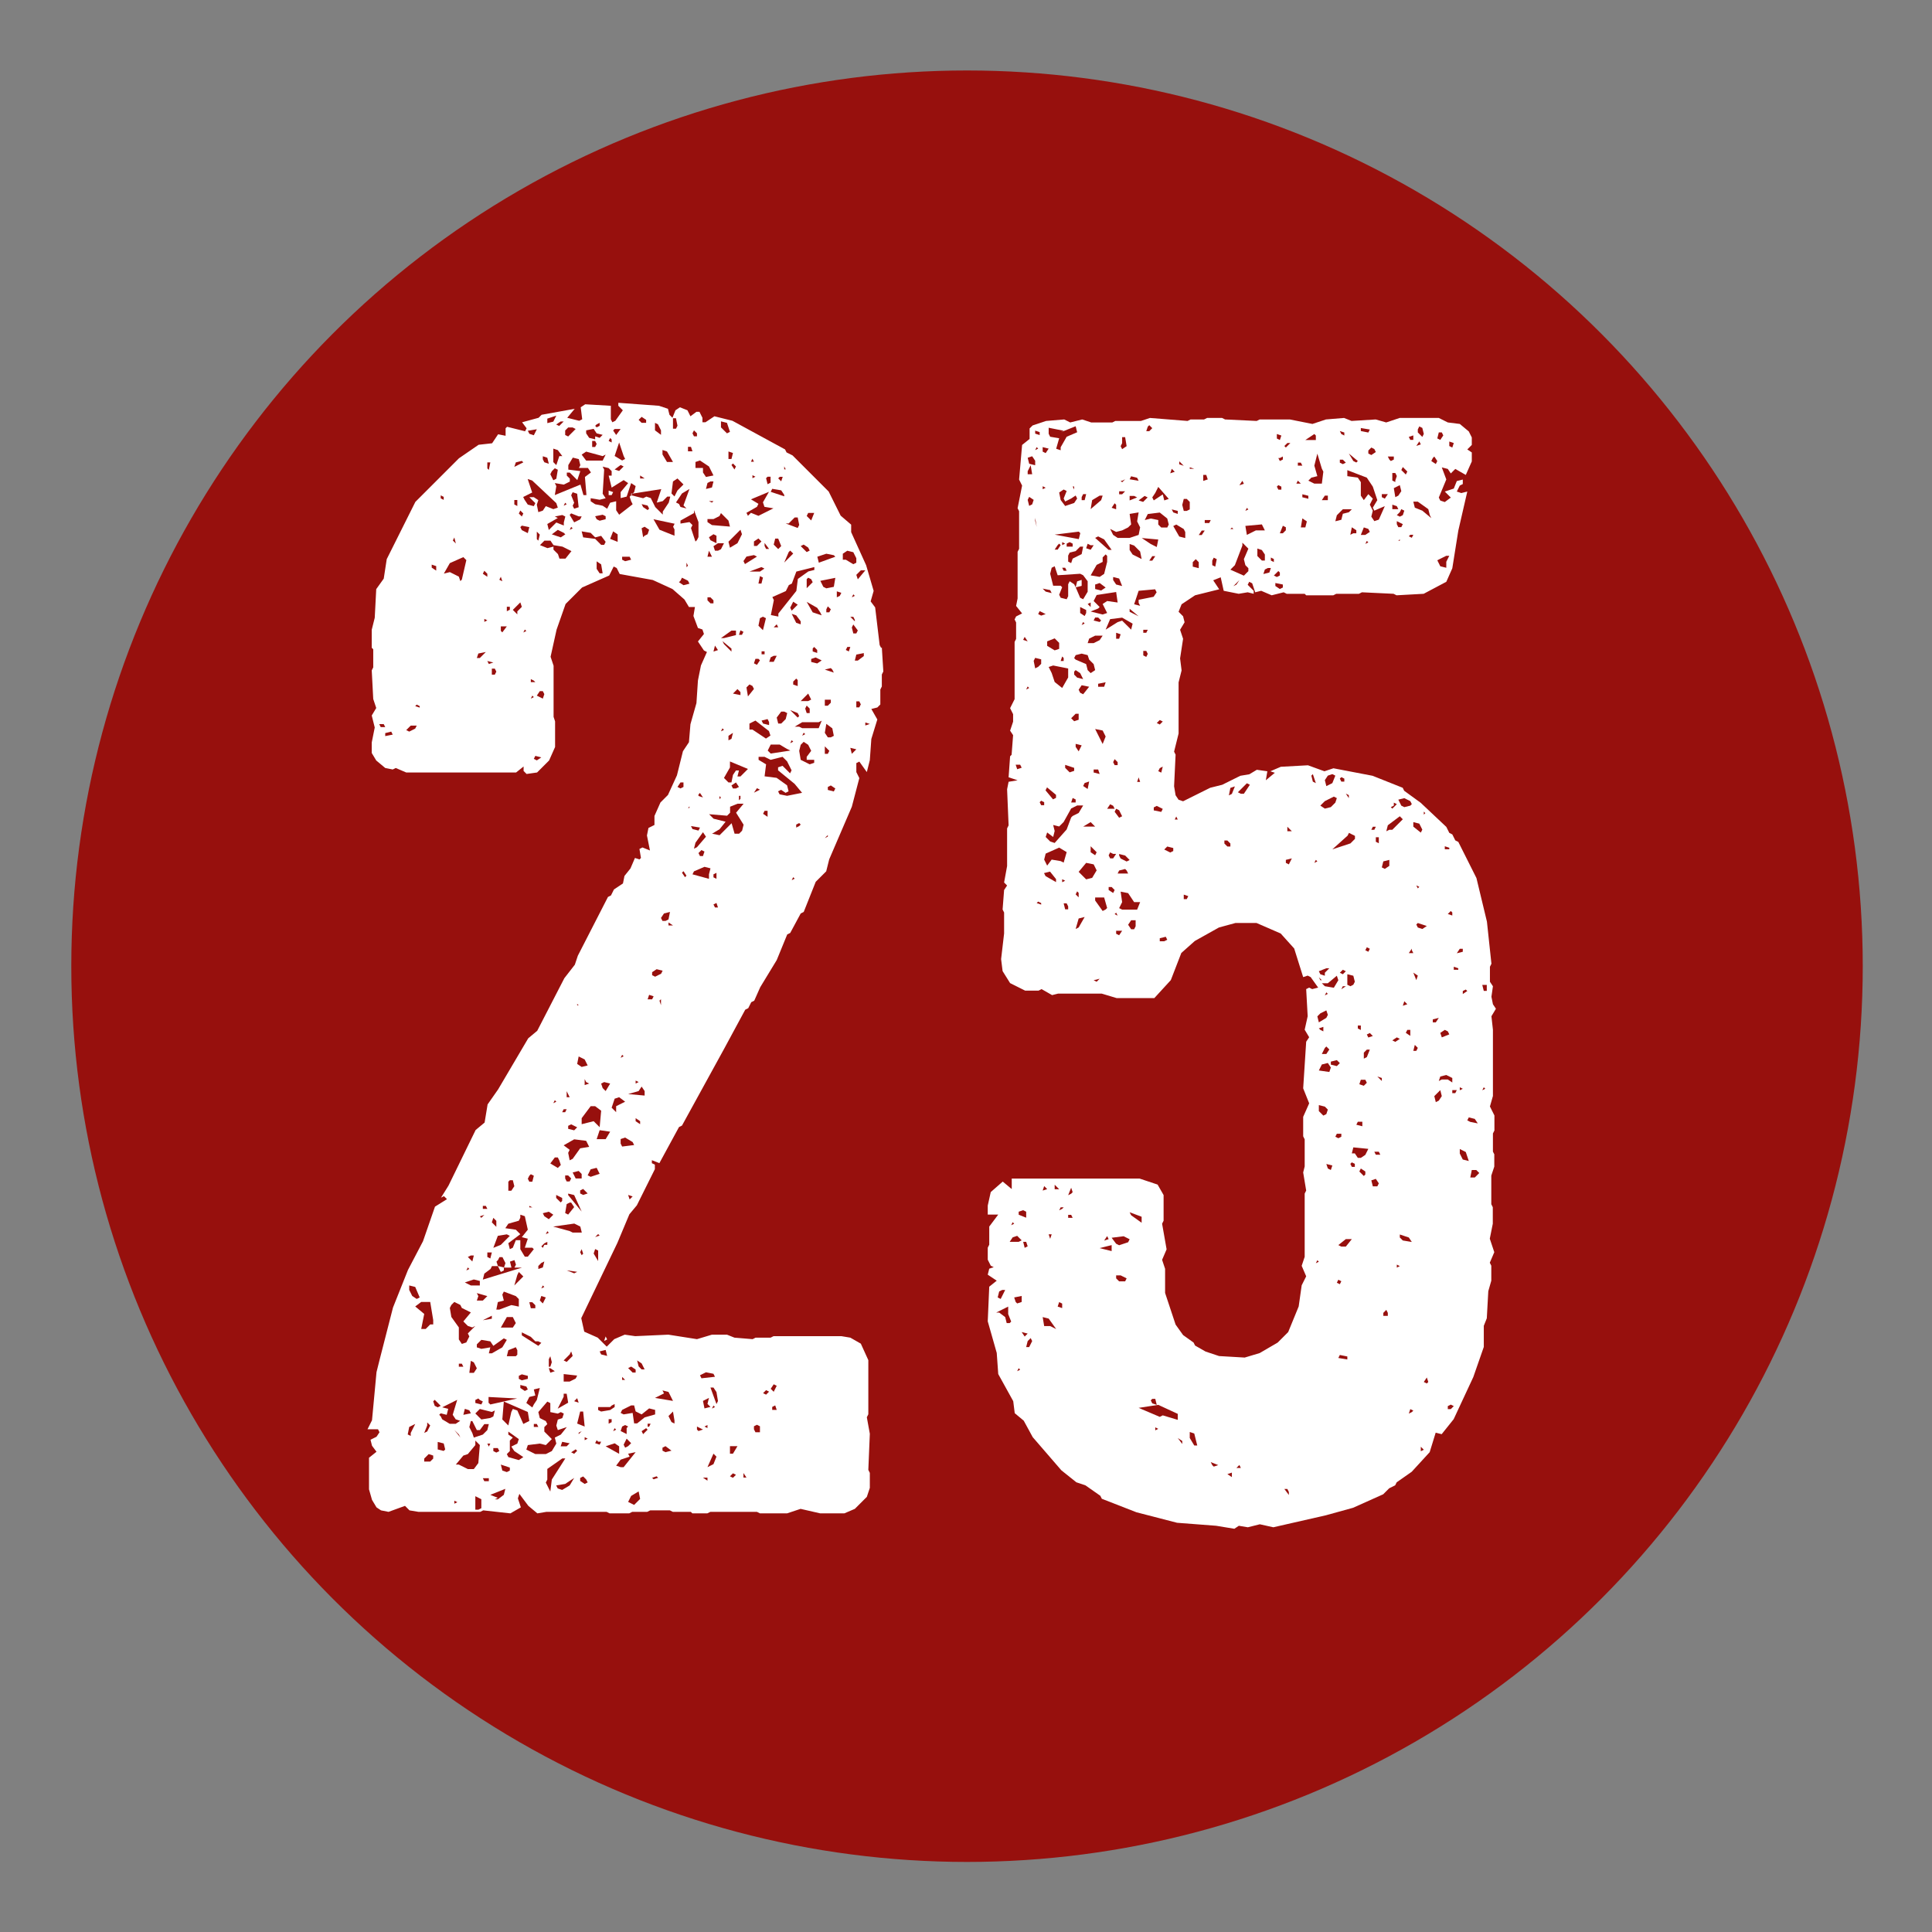
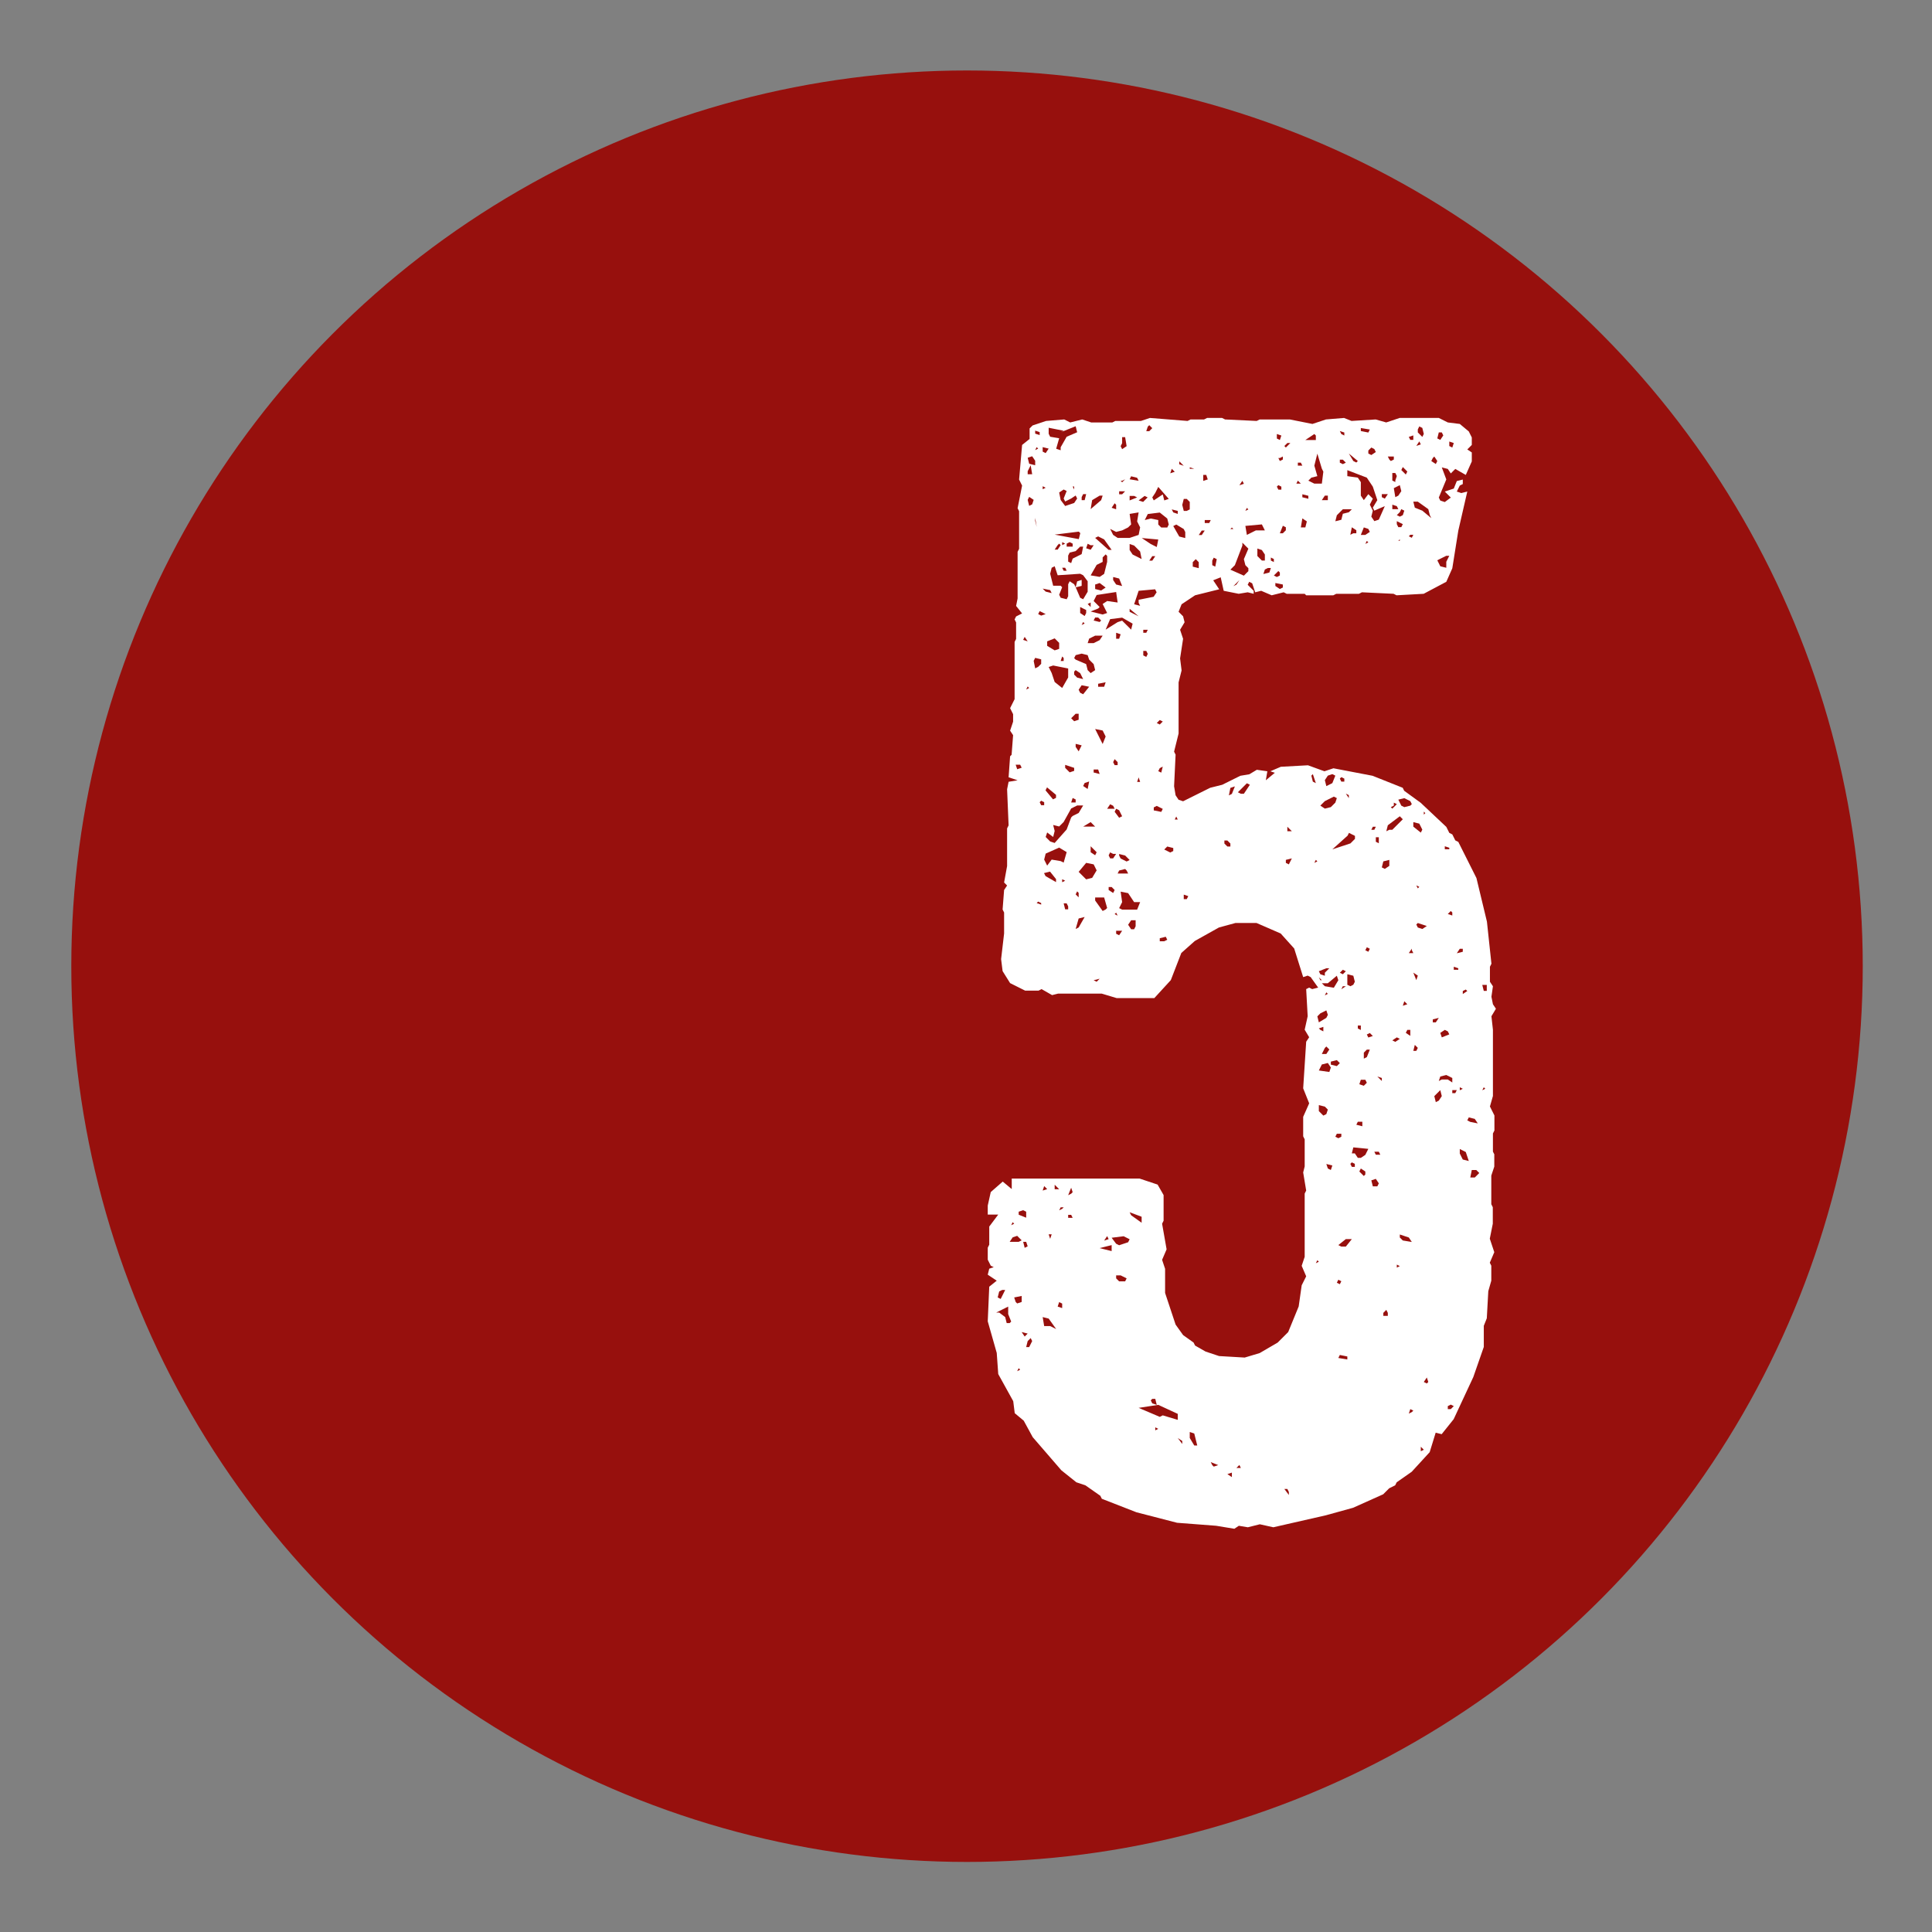
<svg xmlns="http://www.w3.org/2000/svg" id="Ebene_1" data-name="Ebene 1" viewBox="0 0 141.73 141.73">
  <rect x="0" y="0" width="141.73" height="141.73" fill="#808080" stroke="none" />
  <defs>
    <style>
      .cls-1 {
        fill: #fff;
      }

      .cls-2 {
        fill: #97100d;
      }
    </style>
  </defs>
  <circle class="cls-2" cx="70.94" cy="70.88" r="65.71" />
  <g>
-     <path class="cls-1" d="m64.69,47.49l.11,1.77-.11.22v.88l-.11.22v1.1l-.22.22-.44.11.44.77-.44,1.43-.11,1.55-.22.88-.55-.77-.22.11v.66l.22.44-.55,2.1-1.66,3.86-.22.88-.77.77-.88,2.21-.22.11-.77,1.43-.22.11-.77,1.88-1.21,1.99-.44.99-.22.11-.22.44-.22.11-1.55,2.87-3.09,5.63-.22.11-1.44,2.65-.55-.22v.22l.22.11v.33l-1.32,2.65-.55.66-.88,2.1-2.65,5.52.22.99.99.44.66.66.55-.55.77-.33.77.11,2.43-.11,2.1.33,1.1-.33h1.1l.55.22,1.33.11.22-.11h1.1l.22-.11h4.97l.66.11.77.44.55,1.21v3.97l-.11.22.22,1.21-.11,2.65.11.22v1.1l-.22.66-.88.88-.77.33h-1.77l-1.44-.33-.99.33h-1.99l-.22-.11h-3.42l-.22.11h-1.1l-.11-.11h-1.32l-.22-.11h-1.44l-.22.11h-1.1l-.22.11h-1.44l-.22-.11h-4.42l-.66.11-.66-.55-.66-.88-.11.33.22.66-.77.44-1.99-.22-.22.11h-4.53l-.66-.11-.33-.33-1.21.44-.55-.11-.33-.22-.33-.55-.22-.77v-2.32l.55-.44-.33-.44-.11-.44.44-.22.22-.33-.11-.22h-.77l.33-.66.33-3.53.22-.88.99-3.86,1.1-2.76,1.1-2.1.88-2.54.88-.55-.22-.22-.22.11.55-.88,1.99-4.08.66-.55.22-1.33.77-1.1,2.21-3.75.66-.55,1.99-3.86.77-.99.22-.66,2.21-4.31.22-.11.22-.44.66-.44.11-.55.44-.55.33-.77.33.11.11-.11-.11-.66.22-.11.55.22-.22-1.1.11-.55.44-.22v-.66l.44-.99.55-.55.66-1.44.44-1.77.44-.66.11-1.32.44-1.55.11-1.66.22-1.1.44-.99-.22-.11-.44-.66.44-.55-.11-.33-.33-.11-.33-.88.11-.66h-.44l-.33-.55-.88-.77-1.44-.66-2.43-.44-.22-.44-.22-.11-.33.66-1.99.88-1.21,1.21-.66,1.88-.44,1.99.22.66v3.75l.11.33v1.88l-.44.99-.88.88-.77.11-.22-.22v-.33l-.55.44h-8.06l-.77-.33-.22.11-.55-.11-.66-.55-.33-.55v-.77l.22-1.1-.22-.88.33-.55-.22-.66-.11-2.1.11-.22v-1.33l-.11-.11v-1.32l.22-.88.11-2.1.55-.77.22-1.43,2.1-4.2,3.2-3.2,1.44-.99.99-.11.44-.66.55.11v-.55l.11-.11,1.32.33.11-.22-.33-.44,1.21-.33.22-.22,2.43-.44-.55.66.88.22.22-.11-.11-.88.33-.22,1.88.11v.99l.11.22.22-.11.55-.77-.33-.33v-.22l2.98.22.66.22.11.44.22.22.22-.55.33-.22.55.22.22.44.44-.33h.22l.22.44v.33h.22l.66-.44,1.32.33,3.86,2.1.11.22.44.22,2.65,2.65.88,1.77.77.66v.55l1.1,2.43.55,1.88-.22.77.33.44.33,2.76.11.22Zm-36.76,5.85h.33l-.11-.22h-.33l.11.22Zm.77.33l-.44.11v.22l.55-.11-.11-.22Zm1.32,0l.44-.22.11-.22h-.44l-.33.33.22.11Zm.11,51.45l.33-.66-.44.22-.11.55.22.11v-.22Zm-.11-10.49l.22.44.33.22.22-.11-.33-.77-.44-.11v.33Zm.77-42.83l-.22-.11-.11.11.33.11v-.11Zm.99,45.04l-.22-1.33h-.66l-.44.33.66.55-.22,1.1h.33l.33-.33h.22v-.33Zm-.44,7.73l-.22.55.22-.11.22-.44-.22-.22v.22Zm.22,2.65l.22-.22v-.22l-.33-.11-.33.33v.22h.44Zm.11-65.58l.33.22v-.33l-.33-.11v.22Zm.11,61.16l.11.33.22.11.22-.11-.44-.44-.11.11Zm.88,3.53l-.11-.44-.44-.11v.55l.44.11.11-.11Zm-.33-2.43l.11.22.55.33h.44l.33-.22-.33-.11-.22-.33.33-1.1-1.1.55.44.11-.11.44-.44-.11-.11.11.11.11Zm0-67.34l.22.11v-.22l-.22-.11v.22Zm1.55,5.96l.33-1.43-.22-.22-.99.44-.44.77.44-.11.66.33.11.33.11-.11Zm-.77,53.21l-.11.22.11.66.55.77v.88l.22.33.33-.11.22-.44-.11-.22.55-.55-.22.11-.33-.11-.33-.33.55-.66-.66-.33-.11-.22-.44-.22-.22.22Zm.11-56.08l.22.22-.11-.44-.11.22Zm.44,65.58l-.33-.33.44.55-.11-.22Zm-.33,4.86v.22l.22-.11-.22-.11Zm.33-2.65l.66.33h.44l.33-.44.11-1.32-.33-.33v.33l-.55.66-.33.11-.55.66h.22Zm.33-7.18l-.11-.22h-.22v.22h.33Zm.44,3.2l-.33-.11-.11.44.55-.11-.11-.22Zm.77-9.49l-.44-.11-.66.22.44.22h.66v-.33Zm-.77-.88l-.11-.11-.11.22.22-.11Zm.11-.99l-.22.11.33.33.11-.44h-.22Zm.22,8.61l.22-.33-.22-.44-.22-.11-.11.88h.33Zm-.11,4.42l.11.33.66-.22.33-.33.11-.44h-.33l-.33.44h-.22l-.33-.66h-.11l-.11.44.22.44Zm.55-2.43l-.11-.11-.22.11v.22l.44.11.11-.22-.22-.11Zm.99,1.21l.11-.44-.22.11-.88-.22-.33.33.44.44.66-.11.22-.11Zm-1.1,6.84l.22-.11v-.66l-.44-.22v.99h.22Zm.11-62.48l.44-.44-.55.11-.11.33h.22Zm-.11,46.81l-.11.33h.44l.33-.33-.77-.22.11.22Zm.99,4.2l.77-.44.33-.55-.22-.11-.77.55-.22-.33-.66-.11-.33.33v.22l.33.11.66-.11-.11.44h.22Zm-.77-9.94l.22-.22-.33.11.11.11Zm.11-47.25l.33.22v-.22l-.22-.22-.11.22Zm0,46.59h.33l-.11-.22h-.22v.22Zm.55,4.42l-.44.33-.11.44,2.87-.88h-.55l.11-.22-.11-.33-.33.11.11.44h-.55l.11-.33-.22-.44h-.22l-.11.22-.11.11.11.33h-.44l-.11.22Zm.11,3.42l-.66.33.66-.11v-.22Zm-.22,11.92h-.44l.11.22h.33v-.22Zm-.33-62.82l.22-.11-.22-.11v.22Zm.22-11.26l.11.11.11-.55h-.22v.44Zm.11,14.35l.33-.11-.44-.11.11.22Zm-.11,43.5l.22.11.11-.44h-.33v.33Zm.11,13.91l.11-.22h-.22l.11.22Zm0-3.2l.11.11.99-.22-.11,1.32.44.44.22-.99.11-.22.33.11.44.99.44-.22-.11-.66-1.77-.77.99-.22-2.1-.11v.44Zm.66,7.07l.44-.33.11-.44-1.1.44.55.22-.22.11h.22Zm-.22-60.5l.11-.22-.11-.22h-.22v.44h.22Zm.11,40.07l-.22-.22-.11.33.33.33v-.44Zm.77.99l-.66.11-.33.88.55-.22.66-.66-.22-.11Zm-.99,15.9l.22.11.22-.11-.11-.22h-.33v.22Zm.44-10.38l.88-.33.55.11v-.55l-.22-.22-.88-.33-.11.22.11.44-.44.11-.11.55h.22Zm.33-2.87v-.22l-.44-.11.22.44.22-.11Zm-.33-50.67l.22.11-.11-.33-.11.22Zm.22,3.86l.33-.44h-.44v.33l.11.11Zm.77,51l.22-.33-.22-.44h-.44l-.44.77h.88Zm-.22,10.27l-.66-.22.11.44.33.11.22-.11v-.22Zm.77-18.33l-.11.22-.77.22-.22.33.77.11.33.33-.88.66.11.44.22-.11.22-.55h.33v.66l.33.55h.22l.44-.55-.11-.11h-.55l.22-.66-.44-.11.44-.55-.22-.99-.33-.11v.22Zm-.77-44.6v-.22h-.22v.33l.22-.11Zm.55,54.32l-.11-.22-.55.22-.11.44h.66l.11-.11v-.33Zm-.66,7.84l.77.22.33-.22-.66-.44-.22-.33.44-.22.11-.33-.77-.55v.22l.33.22-.22.22v.77l-.22.22.11.22Zm0-20.2v.66h.22l.22-.33-.11-.44h-.22l-.11.11Zm.44,6.29h-.22.22Zm.22-48.13l.33-.33-.11-.33-.55.55.33.33v-.22Zm.33-11.04l-.44.11-.11.33.66-.33-.11-.11Zm-.55,3.2l.22.11v-.44h-.22v.33Zm.22,56.52l-.22.77.66-.66-.33-.33-.11.22Zm.44-55.86l-.22-.22-.11.22.22.22.11-.22Zm-.33,63.48l.22.11.44-.11v-.22l-.44-.11-.22.11v.22Zm.11-62.48l.11.22.44.22.11-.44-.55-.11-.11.11Zm.44,63.04l-.44-.11v.22l.33.22.22-.11-.11-.22Zm.88-3.31h-.22l-.33-.33-.66-.33v.22l1.21.77.22-.22-.22-.11Zm-.99-61.71l.22.33.44.11.11-.22-.44-.44h.33l.33.22-.11.33.11.55.33-.11.22-.33.55.22.33-.11-.11-.33-1.77-1.66-.33-.11.33.99-.66.33.11.22Zm.11,9.6l-.11-.11-.11.22.22-.11Zm.55,56.74l.22-.33.22-.88-.44.11.11.44-.44.11-.22.44.44.33.11-.22Zm.88,3.64l.44-.22.33-.55-.11-.44.44-.22.44-.55-.66.22-.11-.33.11-.44.33-.11.11-.33-.22-.11-.22.11-.55-.11v-.66l-.22-.11-.66.77.11.44.44.22.11.22-.22.22v.33l.55.55-.44.44-.44-.11-.88.11-.11.33.66.33h.77Zm-1.21-74.85l.33.11.22-.44-.66.11.11.22Zm0,54.43l-.11.22.11.22h.22l.11-.44-.22-.11-.11.11Zm.22,2.32l-.22-.11v.11h.22Zm.22,7.18l-.22-.22h-.22l.11.44h.33v-.22Zm-.11-45.82l-.22-.11v.22h.33l-.11-.11Zm0,1.21l-.11-.11-.11.22.22-.11Zm.22,4.64l.33-.22-.44-.11-.11.22.22.11Zm0,48.68h-.22v.22h.33l-.11-.22Zm0-64.91l.11.11.11-.44-.22-.22v.55Zm.55,11.37l-.11-.22h-.22l-.22.33.44.22.11-.33Zm-.22,41.73l-.22.22v.22l.33-.11.11-.44-.22.11Zm1.77-51.67l.44-.55-.66-.33-.66-.11-.22-.33h-.44l-.33.33.55.22.44-.11v.22l.33.33.11.33h.44Zm-1.77,54.09l-.11.33.22.22.22-.44-.33-.11Zm.22-3.86l-.22.22.11.11.11-.22h.22v-.22l-.22.11Zm0,3.2l-.11-.11-.11.22.22-.11Zm-.11-60.72l.11.22.33.11-.11-.44-.33-.11v.22Zm.11,55.53l.33.22.33-.33-.33-.22-.44.11.11.22Zm.33,1.21l-.11-.11-.11.22.22-.11Zm-.11,18.11l-.11.22.33.66.11-.88.99-1.55h-.22l-1.1.77v.77Zm0-77.5l.44-.11.22-.44-.66.22v.33Zm1.21,7.29l.11-.44-.22-.11-.55.11.22.11-.77.44.11.44.55-.55.55.22v-.22Zm-1.1,61.38v.55h.11l.11-.33-.11-.44-.11.22Zm.11.66h-.11l.11.33.33-.11-.33-.22Zm.11-65.8l-.11.22.22.44.22-.11.11-.66-.22-.11-.22.22Zm.55,50.56l-.11-.22h-.22l-.33.44.55.33.22-.22-.11-.33Zm.33-46.04l-.44-.22-.44.33.66.22.33-.22-.11-.11Zm-.77-5.19l.22.22.22-.66h.22l-.33-.44-.33-.11v.99Zm.22,46.92l-.11-.11-.11.22.22-.11Zm1.21,9.6h.66l-.11-.44-.44-.22-1.55.22,1.21.33.22.11Zm.55-56.3l-.11-.44-.44-.11-.33.55v.33l.88.11-.22.66-.55-.55h-.22v.22l.22.22v.22l-.44.22-.66-.11.11.22-.11.66,1.88-.77.22.77h.22l-.11-1.33.44-.33-.22-.33h-.66l.11-.22Zm-1.44-3.2l-.33.22.22.11.33-.33h-.22Zm.11,56.96l-.44-.22v.22l.33.33.11-.11v-.22Zm-.33,21.31l.33.11.55-.33.33-.55-.66.44-.66.11.11.22Zm.44-6.73l-.44.88.77-.44-.11-.66h-.22v.22Zm.22,3.64l.22-.22-.55-.11-.11.33h.44Zm-.22-24.73l-.11.22h.22l.11-.22h-.22Zm.22-44.38l-.11-.11-.11.22.22-.11Zm.44,48.02l.55-.77.66-.11-.22-.44-.88-.11-.77.44.44.33-.11.22.11.55.22-.11Zm-.22,14.35l-.44.44.22.11.44-.44-.11-.33-.11.22Zm0,1.99l.44-.22.11-.22-.99-.11v.55h.44Zm.22-69.99h-.33l-.22.22v.33l.22.11.55-.55-.22-.11Zm-.55,55.09l.11.22h.22l.11-.22-.22-.22h-.22v.22Zm.33,1.77l-.22.11-.11.66.22.11.44-.55-.22-.33h-.11Zm-.22-7.73h.22l-.22-.44v.44Zm.77,12.81l-.77-.11.55.22.22-.11Zm-.44-10.82l-.22.11v.22l.44.11.22-.22-.44-.22Zm-.22,5.19l.99,1.21-.55-1.21-.44-.11v.11Zm.77-49.79l-.55-.22-.11.11.33.55.44-.22.11-.22h-.22Zm-.44.88l-.11-.11-.11.22.22-.11Zm-.11-2.43l.22.55-.11.22.11.22.33-.11-.11-.99-.33-.11-.11.22Zm.22,70.32l.22-.22-.11-.11-.33.22.22.11Zm.11-20.2h.44v-.33l-.22-.22-.44.11.22.44Zm-.11,16.34l.33.11-.11-.33-.22.22Zm.22-29.04h.11l-.11-.11v.11Zm.55,3.97l-.44-.22-.11.55.33.22.44-.11-.22-.44Zm-.33,25.83l-.22.88.55.22-.11-1.1h-.22Zm-.11,1.66l.22-.22-.22.11v.11Zm.11-17.66l.22.11.33-.11-.33-.33-.22.11v.22Zm.22,4.42l-.11-.33-.11.22.11.22.11-.11Zm.22,16.56l-.22-.22-.22.11v.22l.33.22.22-.11-.11-.22Zm1.21-75.07l-1.21-.33-.33.22.33.44h1.21l.22-.44-.22.11Zm.22,6.29l-.33-.44-.44.11-.33-.33-.66-.11.11.44.88.11.44.44h.22l.11-.22Zm-1.1,41.4l-.66.88v.44l.88-.22.44.44.11-1.21-.44-.33h-.33Zm-.33-1.77l-.11-.22v.44l.33-.11-.22-.11Zm-.11,26.27l.22-.11-.22-.11v.22Zm.11-73.86l.22.33.44.11v-.22l.33.11.22-.22-.44-.11-.22-.33-.55.11v.22Zm.33,54.54l.66-.22-.22-.44-.44.11-.22.44.22.11Zm4.08-49.9l.33.11.33.66.55.55v-.22l.44-.66.11-.44h-.22l-.33.33-.44.11.33-.99-2.1.33.11-.11.11-.44-.33-.22-.33.99-.44.11v-.44l.55-.66-.33-.22-.88.55-.22-.88h.22v-.33l-.22-.22-.44-.11.11.22-.11,1.77.22.33-.44.11-.66-.11v.22l.33.22.55.11.33.22.22-.44.44-.11v.66l.22.33.99-.77-.11-.22-.11-.33.11-.11.88.22.22-.11Zm-3.75-3.64l.11-.22-.11-.22h-.22v.44h.22Zm.22,58.95l-.22-.11-.11.33.33.55v-.77Zm-.11-60.61l-.11.11.11.11.22-.11v-.22l-.22.11Zm0,6.96l.22.11.44-.11v-.22l-.22-.11-.55.11.11.22Zm.22,52.55l-.11-.11-.22.22.33-.11Zm-.11,15.12l-.11-.11-.11.22.33.11.11-.22h-.22Zm-.11-64.03l.22.33h.22l-.11-.66-.33-.22v.55Zm.66,41.84l.33-.55-.77-.11-.22.66h.66Zm.44,19.54l-.11.11h-.88v.22l.22.11.66-.11.33-.22v-.22l-.22.11Zm-.77-3.75l.44.11-.11-.44-.44.11.11.22Zm.11-19.54l.22.22.33-.55-.44-.11-.22.11.11.33Zm.33,18.44l-.22.11.11-.33.11.22Zm-.11,7.84l.99.55v-.55l-.33-.22-.66.22Zm.33-73.97l-.11.22.22.11v-.22l-.11-.11Zm-.11,3.86l.33.11-.11.22h-.22v-.33Zm.22,68.34v-.22h-.22v.33l.22-.11Zm.44-65.13l-.33-.22-.22.55.55.22v-.55Zm-.11,41.95l.66-.33-.44-.33-.33.11-.22.66.33.33v-.44Zm-.11-49.68l-.11.11.22.33.33-.44h-.44Zm.11,73.41l-.11-.11-.11.22.22-.11Zm.55-71.43l-.33-.99-.33.99.55.33.22-.11-.11-.22Zm-.22.66l-.44.33.33.11.33-.33-.22-.11Zm0,73.52h.22l.88-1.1-.55.11.11.22-.66.22-.33.44.33.11Zm.22-30.14l-.11-.11-.11.22.22-.11Zm-.22,6.4l.11.22.88-.11-.11-.22-.55-.33-.33.11v.33Zm.77,19.21l-.66.33-.11.22.22.11.66-.11.11.77h.22l.55-.44.77-.22v-.33l-.44-.11-.55.44-.44-.22-.11-.44h-.22Zm-.33,1.66l.11-.11-.22-.11-.22.11-.11.33.44.22v-.44Zm.22-63.92h-.55v.22l.22.11.44-.11-.11-.22Zm-.55,60.39h.22l-.22-.22v.22Zm.44,4.86l.22-.22-.33-.33-.22.44.11.22.22-.11Zm1.21-26.05l-.22-.33-.22.33-.77.22,1.21.11v-.33Zm-.88,7.73l-.33-.11.11.33.22-.22Zm.22,12.7l-.33-.22-.22.11.33.33h.22v-.22Zm.33,9.49l-.11-.55-.55.33-.22.44.44.22.44-.44Zm-.66-73.75v.11l.11-.11h-.11Zm.33,43.28l.22-.11-.22-.11v.22Zm.33,2.76l-.33-.22v.22l.33.22v-.22Zm.11,17.77l-.33-.22.11.44.22.22h.22l-.22-.44Zm0-69h.33v-.22l-.33-.22-.22.22.22.22Zm-.11,4.08h.33l-.33-.22v.22Zm.22,2.1l.33.22.11-.11-.11-.22-.44-.11.11.22Zm.11,2.1l.22-.11.11-.33-.33-.22-.22.11.11.66.11-.11Zm.22,65.58l-.11-.11-.33.22.11.22.33-.33Zm.33-31.57l.11-.22-.33-.11-.11.33h.33Zm-.22,31.35l.11-.22h-.22v.22h.11Zm.44-33.01l.44-.22.11-.22-.44-.11-.33.22v.22l.22.11Zm.11,36.65l-.33.11.11.11.33-.11-.11-.11Zm1.32-69.44l-.11-.22.11-.22-1.55-.33.44.77,1.1.44v-.44Zm-1.44-7.29l.44.33v-.33l-.22-.44-.22-.11v.55Zm.99,70.54l-.44-.11.11.22-.66.33,1.32.22-.33-.66Zm-.55-28.81l-.11.11.11.33v-.44Zm.33-5.74l.22-.11.11-.55-.44.11-.22.33.11.22h.22Zm-.22-34.22l.33.55h.44l-.44-.77-.33-.11v.33Zm0,73.08l.22.11.44-.11-.44-.33-.22.11v.22Zm.77-38.53l-.33-.22v.22h.33Zm.11,36.32l-.11-.66-.33.33.22.44.22.11v-.22Zm.22-68.23l.44-.44-.44-.44-.33.22-.11.88.22.22.22-.44Zm-.33-4.53h.22l.11-.22-.11-.55h-.22v.77Zm.44,5.52l.11.22.44.11-.22-.22.44-1.21-.55.33-.44.66.22.11Zm.11,20.87l.22-.11v-.33h-.22l-.22.33.22.11Zm0-15.24l-.11.11.33.22.44-.11-.11-.22-.44-.22-.11.22Zm1.21-2.98l.11-.22v-1.1l-.33-.88v.22l-.99.55v.22l.66-.11.22.22-.11.22.33.99.11-.11Zm-.77,24.62l-.22-.33-.11.11.22.33.11-.11Zm.11-22.74l-.11-.22v.33l.11-.11Zm.33-8.39l-.11-.33h-.22v.33h.33Zm-.22,26.05l-.11.11h.11v-.11Zm.22,1.66l.44.11.11-.22-.66-.11.11.22Zm0-29.03l.11.22h.22v-.22l-.22-.22-.11.22Zm1.21,32.35l.11-.44-.44-.11-.77.33-.11.22,1.21.33v-.33Zm-.88-1.99l.66-.77-.22-.33-.55.77-.11.44.22-.11Zm.44-27.49l.22.33.55-.11-.33-.66-.66-.44-.33.11v.44h.55v.33Zm-.44,70.21l.11.11.33-.11-.44-.22v.22Zm.11-46.59v.11l.33.11-.22-.33-.11.11Zm.22,4.08l-.22.22.11.22h.22l.11-.33-.22-.11Zm.88,38.42l-.55-.11-.44.22.11.22.99-.11-.11-.22Zm-.44,2.21l.11-.44-.44.22.11.55.44-.11-.22-.22Zm-.33,5.41l.33.22v-.22h-.33Zm.33-3.64v-.22l-.22.11.22.11Zm.22-69.44l-.22.11-.11.44.44-.11.11-.44h-.22Zm.66,2.54l-.44.22h-.44v.22l.33.22,1.32.11-.11-.44-.55-.55-.11.22Zm-.77,2.54l-.11.44h.33l-.22-.44Zm.33,3.64l-.22-.22h-.22v.22l.22.22h.22v-.22Zm0,63.37l.22-.55-.22-.22-.44.99.44-.22Zm-.11-70.54l.11-.11h-.33l.22.11Zm.33,2.43l-.22-.11-.33.22.11.22.44.22v-.55Zm1.66,21.86l.22-.22.11-.44-.55-.88.55-.66h-.44l-.55.22v.44l-.22.22-1.32-.11.33.33.88.22-.44.55-.55.33.55.11.88-.88.22.77h.33Zm-1.55,41.62l-.11-.66-.22-.33h-.22l.44,1.21.11-.22Zm-.22.44l-.11-.11-.11.22.22-.11Zm.22-62.82l.22-.11.22-.44h-.44l-.33.22.11.33h.22Zm0,7.29l-.22-.33-.11.44.33-.11Zm-.33,16.45v.22l.22.11v-.44l-.22.11Zm.11,2.43h.22l-.11-.33-.22.11.11.22Zm.33-7.95l.11-.11-.11-.11v.22Zm.11-27.27l.44.44.22-.11-.22-.66-.44-.11v.44Zm.22,15.46l.88-.22v-.33h-.33l-.77.55h.22Zm0,6.73l-.11-.11-.11.22.22-.11Zm0-6.29l.55.55v-.22l-.66-.55.11.22Zm1.21,9.71l.55-.55-1.32-.55v.44l-.44.77.33.33h.22l.11-.55.22-.33h.22l-.11.44h.22Zm-.66-23.29l.11-.44-.33-.11v.55h.22Zm-.22,6.07l.11.44.55-.33.33-.66-.11-.33-.88.88Zm0,14.57l.22-.11.11-.44-.33.22v.33Zm.11,51.78v.55h.22l.33-.55h-.55Zm.22,2.32l.22-.22-.22-.11-.22.22.22.11Zm.22-74.19l-.22-.22-.11.11.22.33.11-.22Zm0,23.62l.22-.11-.22-.33-.33.22.11.22h.22Zm-.22-6.96l.55.11v-.22l-.22-.22-.33.33Zm.66-4.31l.11-.22-.22-.11-.11.33h.22Zm-.11,12.03v-.22h-.11v.33l.11-.11Zm.99-17.88l-.55.11-.22.33.11.22.88-.55-.22-.11Zm-.77,67.67h.22l-.22-.33v.33Zm.99-71.21l-.77.44.11.22.22-.22.55.22,1.1-.55-.66-.11-.11-.33.44-.77-1.32.55.55.33-.11.22Zm-.55,13.03l-.22.22.11.66.44-.55-.11-.22-.22-.11Zm.88-8.61l-.88.33h.77l.33-.22-.22-.11Zm-.88,11.48v.44h.22l.99.66.33-.22-.11-.33-.99-.77-.44.22Zm.11-19.21h.22l-.11-.22-.11.22Zm.11.99v.22l.22-.11-.22-.11Zm.33,5.19l.33-.33-.22-.22-.33.22v.33h.22Zm-.11,8.28l-.11.33.22.11.22-.33-.11-.11h-.22Zm.33,9.6l-.22-.11-.22.33.44-.22Zm-.44,46.92l.11.22h.33v-.44l-.22-.11-.22.11v.22Zm.55-62.04l.11-.44-.22-.11-.11.55h.22Zm-.11,2.54l-.11.55.33.33.22-.88-.22-.11-.22.11Zm1.44,12.92l.55.11,1.1-.22-.55-.66-1.21-.99v-.22l.33-.11.55.55.11-.22-.33-.66-.33-.33-.88.22-.44-.22h-.44v.22l.55.33-.11.88.88.11.77.55.11.44-.22.11-.33-.22-.22.11.11.22Zm-1.1-10.27v-.22h-.22v.22h.22Zm.33,4.97l-.11-.22-.44.11.11.22.44.11v-.22Zm-.11,6.51h-.22l-.11.22.33.22v-.44Zm-.11,42.5l-.22.22.22.11.22-.22-.22-.11Zm-.11-61.93l.11.22h.22l-.33-.44v.22Zm.22-5.08l-.11.11.11.44.22-.11v-.44h-.22Zm1.44,19.98l-.55-.33h-.66l-.22.44.22.22,1.44-.22-.22-.11Zm-.99-6.84l-.22.11-.11.33h.33l.22-.44h-.22Zm.77-11.81l-.22-.33-.66-.11-.11.22.99.33v-.11Zm2.21,5.3l-1.32.33-.33.88-.22.11-.22.44-.99.44.11.22-.22,1.1.55.11v-.22l1.32-1.66.11-.88.77-.55.44-.11v-.22Zm-2.98,59.95l-.22.33.22.22.22-.44-.22-.11Zm.22,1.88l-.11-.33-.22.11v.22h.33Zm-.11-63.92l-.11.44.33.33.22-.22-.22-.55h-.22Zm-.11,6.51h.33l-.11-.22-.22.22Zm.77,6.18h-.22l-.33.44.11.44h.22l.33-.33.11-.44-.22-.11Zm-.33-17.22l-.11.11.22.22.11-.33h-.22Zm.33-.55h.11l-.11-.22v.22Zm.33,6.07l-.33.77.66-.66-.22-.22-.11.11Zm.44-2.54l-.44.44h-.22l.88.33.11-.22-.11-.55h-.22Zm-.33,6.62l.11.22.44-.44-.33-.22-.22.44Zm.66,7.95l-.11-.22-.55-.22.55.55.11-.11Zm-.44,1.88l-.11-.11-.11.22.22-.11Zm.22-8.72l.33.11v-.22l-.33-.44-.33-.11.33.66Zm-.11,18.77l-.11-.11-.11.22.22-.11Zm.22-14.57l-.11-.11-.22.22v.22l.33.11v-.44Zm.11,3.42l.22.11h1.21l.22-.55-.22.11h-1.21l-.55.33h.33Zm0,7.29l.11-.11-.11-.11-.22.11v.22l.22-.11Zm.77-4.53l.33-.11v-.22h-.55v-.22l.33-.44-.22-.44-.33-.22-.22.22-.11.44.11.66.66.33Zm-.11-15.9l-.33-.22-.22.11.44.44.22-.11-.11-.22Zm0,11.26l.22-.11-.22-.44-.55.55h.55Zm-.22,2.43l-.11-.11-.11.22.22-.11Zm.33-1.88l-.22-.22-.11.22.11.33h.22v-.33Zm-.11-14.35l-.11.22.33.33.22-.55h-.44Zm0,4.75l-.11.11v.66l.44-.44-.11-.22-.22-.11Zm.88,2.54l-.22-.33-.77-.44.44.77.66.22-.11-.22Zm-.66,3.64l.44.11.33-.22-.44-.22-.33.11v.22Zm.11-.99v.22l.33.11v-.22l-.22-.22-.11.11Zm1.55-6.84l-.55-.11-.66.22.11.44,1.21-.44-.11-.11Zm-.77,2.32l.22.11.55-.11.11-.66-1.1.22.22.44Zm.66,6.07l-.11-.11-.44.11.66.22-.11-.22Zm-.55,2.21v.44h.22l.22-.22v-.22h-.44Zm.44,2.76l.22-.11-.11-.55-.44-.33-.11.66.22.33h.22Zm-.44,1.21h.22l.11-.22-.33-.33v.55Zm.22,6.07v-.11l-.22.22.22-.11Zm-.11-16.67v.22h.22l.11-.22-.22-.22-.11.22Zm.11,13.25l.44.11.11-.22-.33-.22-.22.11v.22Zm.88-14.24l.11-.22-.33-.11v.44l.22-.11Zm.44-2.65l.55.33.22-.11v-.33l-.22-.44-.44-.11-.33.22v.44h.22Zm.11,6.4l-.11.22.22.11.11-.33h-.22Zm.22-2.21l.33.33v-.11l-.11-.22h-.22Zm.44,9.72l-.44-.11.11.44.33-.33Zm-.11-11.26l-.11-.11-.11.22.22-.11Zm-.22,2.32l.11.44h.22l.11-.22-.33-.44-.11.22Zm.44,2.43l.44-.33v-.22l-.55.11-.11.44h.22Zm.22-6.62l-.33.33.11.33.55-.66h-.33Zm-.11,10.05l.11-.22-.11-.22h-.22v.44h.22Zm.44,1.33l.33-.11-.33-.11v.22Z" />
    <path class="cls-1" d="m109.62,84.7v.88l-.22.66v2.1l.11.22v1.21l-.22,1.1.33.99-.33.77.11.22v1.1l-.22.77-.11,1.99-.22.55v1.55l-.77,2.21-1.44,3.09-.88,1.1-.44-.11-.44,1.43-1.32,1.44-1.1.77-.11.22-.44.22-.44.44-2.21.99-1.99.55-3.86.88-.99-.22-.88.22-.66-.11-.33.22-1.33-.22-2.87-.22-2.98-.77-2.54-.99-.11-.22-1.1-.77-.66-.22-1.1-.88-2.1-2.43-.66-1.21-.66-.55-.11-.88-1.1-1.99-.11-1.55-.66-2.32.11-2.54.55-.44-.66-.44.11-.44.33-.11-.22-.11-.22-.44v-.88l.11-.22v-1.33l.66-.88h-.77v-.66l.22-.99.88-.77.66.55v-.77h9.38l1.32.44.44.77v1.88l-.11.22.33,1.88-.33.77.22.66v1.77l.77,2.32.55.77.77.55.11.22.77.44.99.33,1.88.11,1.1-.33,1.32-.77.77-.77.77-1.88.22-1.55.33-.66-.33-.77.22-.66v-4.64l.11-.22-.22-1.33.11-.44v-1.99l-.11-.22v-1.43l.44-.99-.44-1.1.22-3.42.22-.33-.33-.55.22-.99-.11-1.99.22-.11.22.11.44-.11-.55-.77-.22-.11-.33.11-.66-2.1-.99-1.1-1.77-.77h-1.55l-1.21.33-1.77.99-.99.88-.77,1.99-1.21,1.32h-2.76l-1.1-.33h-3.2l-.44.11-.77-.44-.22.11h-.99l-1.1-.55-.55-.88-.11-.88.22-1.88v-1.54l-.11-.22.11-1.43.22-.33-.22-.22.22-1.21v-2.76l.11-.22-.11-2.65.11-.55.66-.11-.66-.22.11-1.54.11-.11.11-1.44-.22-.33.22-.66v-.55l-.22-.44.33-.66v-4.2l.11-.22v-1.21l-.11-.22.11-.22.44-.22-.44-.55.11-.55v-3.42l.11-.22v-2.76l-.11-.22.33-1.66-.22-.44.22-2.54.55-.44v-.77l.22-.22.99-.33,1.33-.11.44.22.88-.22.66.22h1.55l.22-.11h1.88l.66-.22,2.76.22.22-.11h.99l.22-.11h1.1l.22.11,2.32.11.22-.11h2.21l1.66.33.99-.33,1.33-.11.55.22,1.77-.11.77.22.99-.33h2.87l.66.33.88.11.66.55.22.44v.55l-.33.33.33.22v.66l-.44.99-.77-.44-.33.33-.22-.33-.44-.11.33.88-.55,1.33.11.22.33.11.44-.33-.44-.44.66-.22.22-.55.44-.11v.33l-.22.11-.22.44.33.11.44-.11-.66,2.87-.44,2.76-.44.99-1.66.88-1.99.11-.22-.11-2.32-.11-.22.11h-1.66l-.22.11h-1.99l-.11-.11h-1.32l-.22-.11-.88.22-.77-.33-.44.11-.22-.66-.22-.11-.11.22.44.44v.22l-.44-.11-.66.11-1.1-.22-.22-.99-.55.22.44.66-1.77.44-.99.66-.22.55.33.33.11.44-.33.55.22.66-.22,1.44.11.88-.22.88v3.75l-.33,1.33.11.22-.11,2.32.11.66.22.33.33.11,1.99-.99.88-.22,1.33-.66.66-.11.55-.33.77.11-.11.66.66-.55-.33-.11.77-.33,1.99-.11,1.21.44.66-.22,2.87.55,2.21.88.11.22,1.21.88,1.88,1.77.22.44.22.11.22.44.22.11,1.33,2.65.77,3.2.33,3.09-.11.22v1.1l.22.33-.11.77.11.55.22.33-.33.55.11.99v4.86l-.22.77.33.66v1.1l-.11.22v1.33l.11.22Zm-35.55,12.36l.11-.11-.22-.55v-.55l-.88.44h.22l.44.33.11.44h.22Zm-.55-2.43l-.22.11-.11.44.22.11.33-.66h-.22Zm1.21-3.53l.22-.11-.33-.33-.33.11-.22.33h.66Zm-.33-1.33l-.11-.11-.11.22.22-.11Zm.11,5.74l.11.11.33-.11v-.44l-.55.11.11.33Zm.11-39.08l.33-.11-.11-.22h-.33l.11.33Zm.22,44.05l-.11-.11-.11.22.22-.11Zm-.11-11.37l.55.22v-.44l-.22-.11-.33.11v.22Zm.66,8.72l-.44-.11.22.33.22-.22Zm-.33-50.89l.33.11-.22-.33-.11.22Zm.33,44.49l-.11-.33h-.22l.11.44.22-.11Zm.11-40.96l-.11-.11-.11.22.22-.11Zm0,48.35l.22-.44-.11-.22-.22.22-.11.44h.22Zm.44-65.02l-.22-.33-.33.11.11.44.44.11v-.33Zm-.55.99h.33l-.11-.66-.22.44v.22Zm0,1.88l.11.44.22-.11.11-.33-.33-.22-.11.22Zm.77,12.25l.22-.22v-.33l-.44-.11-.11.22.11.55.22-.11Zm-.22-17.11l.33.11v-.22l-.33-.11v.22Zm.22,1.1l-.11-.11-.11.22.22-.11Zm-.22,5.3l.11.44-.11-.66v.22Zm.44,28.04l-.22-.11-.11.11.33.11v-.11Zm-.11-21.42l-.11.22.22.11.33-.11-.44-.22Zm0,14.02l.11.22h.22v-.22l-.22-.11-.11.11Zm.22-25.72l.22.11.22-.33-.44-.11v.33Zm0,2.76l.22-.11-.22-.11v.22Zm.55,7.4l-.55-.11.22.22.44.11-.11-.22Zm-.22,43.94l-.22-.22-.11.33.33-.11Zm.22,10.05l.44.22-.55-.77-.44-.11.11.66h.44Zm.99-34l.22-.77-.55-.33-.99.44-.11.44.22.44.33-.44.66.11.22.11Zm-1.33.99l.77.44v-.22l-.44-.55-.44.11.11.22Zm0-6.29l.55.66.22-.11v-.22l-.66-.55-.11.22Zm1.99,1.88l.44-.22.33-.55h-.44l-.44.22-.55.99-.33.33-.44-.11.11.44-.11.44-.44-.33-.11.33.33.33.33.11.88-.99.33-.88.11-.11Zm-.99-12.7l-.33-.33-.55.22v.33l.55.33.33-.11v-.44Zm-.77-15.34l.11.22.66.11-.22.77.33.11v-.22l.44-.77.77-.33-.11-.44-1.1.44.22-.11-1.1-.22v.44Zm.22,17.55l.22.66.55.44.44-.77v-.66l-1.1-.22-.33.11.22.44Zm-.22,41.18l.11.33.11-.33h-.22Zm2.32-48.46l-1.66.11-.22-.66-.22.11-.11.44.22.88h.55l.11.11-.22.55.11.22.44.11.11-.22v-.88l.11-.22.33.22.11.22.33.77.22.11.33-.55v-.77l-.33-.44-.22-.11Zm0-2.98l-.11-.11-1.77.22,1.77.33.11-.44Zm-1.66.88l-.22.33h.22l.22-.33-.11-.11-.11.11Zm-.22,47.25h.33l-.33-.33v.33Zm.55,8.39l-.22-.11-.11.33.33.11v-.33Zm.22-58.84l-.11-.22.22-.55-.22-.11-.33.22.11.55.33.44.66-.22.22-.33-.11-.22-.33.22-.44.22Zm-.22,51.89l.11-.11h-.22l-.11.22.22-.11Zm.11-40.41l-.11-.11-.11.33h.22v-.22Zm-.11-8.5v.22l.22-.11-.22-.11Zm.22,1.88h-.22l.11.22h.22l-.11-.22Zm0,22.96l-.22-.11v.22l.22-.11Zm.22,1.88l-.11-.22h-.22l.11.44h.22v-.22Zm.44-10.16l-.66-.22v.22l.33.33.33-.11v-.22Zm-.33-16.56l-.22.11v.22h.44v-.22l-.22-.11Zm-.11.99v.44l.22.11.11-.33.66-.33.11-.55h-.22l-.33.33-.44.11-.11.22Zm.22,46.81l.11-.11-.11-.33-.22.55.22-.11Zm.11,1.77l-.11-.22h-.22v.22h.33Zm.44-36.54v-.44h-.22l-.33.33.22.22.33-.11Zm-.22,5.85l-.22-.11-.11.33h.33v-.22Zm-.11-22.74v-.22h-.11l.11.22Zm.11,12.48l.77.33.11.44.22.22.33-.22-.11-.44-.33-.33-.11-.33-.44-.11-.44.11-.11.22.11.11Zm-.11,1.1l.22.22.44.11-.22-.44-.33-.22-.11.11v.22Zm.55-6.51l-.44.11.11-.44.33-.11v.44Zm-.44,11.81l.22.33.22-.44-.44-.11v.22Zm.22,10.71l-.11-.11-.11.22.22.22v-.33Zm0,2.54l.44-.77-.44.11-.22.77.22-.11Zm.11-17.22l.22.11.44-.55-.55-.11-.22.33.11.22Zm.44,13.69l.44-.11.33-.55-.22-.44-.55-.11-.55.66.55.55Zm0-19.54v-.22l-.44-.22v.44l.33.22.11-.22Zm-.33-8.5v.22h.22l.11-.44h-.22l-.11.22Zm.22,9.27l-.11-.11-.11.22.22-.11Zm0,11.7l-.11.22.33.22.11-.55-.33.11Zm.44,2.87l-.55.33h.88l-.33-.33Zm0-20.31l-.22-.11-.11.33.33.11.22-.33h-.22Zm0,4.2l-.22.11.22.22v-.33Zm.22,2.98l.44-.22.22-.33h-.55l-.44.22-.11.33h.44Zm.44-10.82l-.55.33-.11.66.77-.66.11-.33h-.22Zm.55,4.42l-.11-.11-.22.22v.33l-.44.22-.44.77.66.11.33-.22.22-.88v-.44Zm-.66,3.86l-.55.22.88.22.33-.11-.33-.66.33-.22.77.11-.11-.77-1.43.22-.22.44.44.44-.11.11Zm-.55,17.88l.33.22.11-.22-.44-.44v.44Zm.66-16.89l.11-.11-.22-.22h-.22l-.11.22.44.11Zm-.44,11.04l.44.11-.11-.33h-.33v.22Zm.22,15.35l.22-.22-.44.11.22.11Zm1.1-31.68l-.55-.77-.44-.22-.22.11.99.88h.22Zm-.77,2.98l.33-.22-.44-.33-.33.11v.33l.44.11Zm.11,11.26l.22-.55-.22-.44-.55-.11.55,1.1Zm.22,12.14l.11-.11-.22-.77h-.66v.22l.55.77.22-.11Zm-.55-16.34h.44l.11-.33-.55.11v.22Zm.99,40.96l-.88.22.88.22v-.44Zm-.22-.44l-.11-.22-.22.33.33-.11Zm.99-45.37l.66.66.11-.44-.77-.44-.88.11-.33.77.88-.55.33-.11Zm-.66,13.58l-.22-.11-.22.33h.55l-.11-.22Zm0,3.53l-.22-.11-.11.22.11.22h.22l.22-.33h-.22Zm.11,2.65l-.22-.22h-.22v.22l.33.22.11-.22Zm.55-26.38l-.44.11-.44-.22.22.44.33.22h.88l.66-.22.11-.55-.22-.44.11-.66-.66.11.11.77-.22.22-.44.22Zm-.44-1.88l-.11-.11-.22.33.33.11v-.33Zm.22,54.32l.66-.22.11-.22-.44-.22-.88.11.33.44.22.11Zm-.44-48.8l.22.33.44.11-.22-.55-.44-.11v.22Zm.33,13.36l-.22-.22-.11.22.11.22h.22v-.22Zm-.22,3.64l.33.44.22-.11-.22-.44-.22-.11-.11.22Zm0,7.51l.22.11-.11-.22-.11.11Zm.11-20.2h.22l.11-.33-.33-.11v.44Zm0,21.64l.22.11.22-.33h-.44v.22Zm.66,25.5l.11-.22-.44-.22h-.33v.22l.22.22h.44Zm.11-30.14l-.11-.11-.44.11-.11.22h.77l-.11-.22Zm-.55-27.82v.22h.22l.22-.22h-.44Zm0,26.72l.11.22.44.22.22-.11-.33-.33-.44-.11v.11Zm.22,3.97h1.1l.22-.55h-.44l-.44-.66-.55-.11.11.77-.22.44.22.11Zm0-34.22l-.11.22.11.22.33-.22-.11-.66h-.22v.44Zm0,2.76h-.11l.11.11.22-.22-.22.11Zm.99,32.68v-.44h-.33l-.22.33.22.33h.22l.11-.22Zm.11-32.9l-.44-.11-.11.22.66.11-.11-.22Zm-.22,1.33h-.33v.33l.55-.22-.22-.11Zm-.33,3.97l.22.33.66.33-.11-.55-.44-.44-.33-.11v.44Zm0,4.53l.66.33-.66-.55v.22Zm.88,44.38l-.88-.33.11.22.77.55v-.44Zm-.22-45.04v-.22l1.1-.22.22-.33-.11-.22-1.21.11-.33.99.44.11-.11-.22Zm.11,13.14l-.11-.33-.11.33h.22Zm.33-20.98l-.44.33.33.11.33-.33-.22-.11Zm1.33,67.45l1.1.33v-.44l-1.43-.66-1.44.22,1.55.66.22-.11Zm-.44-63.7l.11-.55-1.21-.11.66.44.44.22Zm-.77,6.29l.11-.22h-.33v.22h.22Zm.11,1.55l-.11-.22h-.22v.33l.22.11.11-.22Zm.99-9.27h.44l.11-.22-.11-.44-.55-.44-.88.11-.22.44.44-.11.55.11v.33l.22.22Zm-.99-7.4l-.11.33h.22l.22-.22-.22-.22-.11.11Zm.33,9.83l.22-.33h-.22l-.22.33h.22Zm-.11,61.6l.11.22.33.11-.11-.44h-.22l-.11.11Zm.33-66.57l-.22.33.11.22.66-.44.11.44.33-.11-.77-.88-.22.44Zm-.11,23.29l.55.11.11-.22-.44-.22-.22.11v.22Zm.11,45.48l.22-.11-.22-.11v.22Zm.33-51.78l.22-.22-.22-.11-.22.22.22.11Zm0,3.2l-.11.22.22.11.11-.44-.22.11Zm.33,12.7l.22-.11-.11-.22-.44.11v.22h.33Zm.66-6.84l-.44-.11-.22.22.44.22.22-.11v-.22Zm.11-27.6l-.22-.22-.11.33.33-.11Zm.22,2.87l-.44-.11.11.22.33.11v-.22Zm.55,1.55l-.11-.22-.55-.33-.22.11.44.77.44.11v-.44Zm-.77,21.09h.22l-.11-.22-.11.22Zm.55,45.59l-.33-.22.33.44v-.22Zm-.22-71.65l.33.11-.33-.33v.22Zm.55,3.42l.22-.11v-.55l-.22-.22h-.22l-.11.44.11.44h.22Zm0,28.48l.11-.22-.33-.11v.33h.22Zm.22-31.57h.33l-.33-.11v.11Zm0,71.1l.33.55h.22l-.22-.88-.33-.11v.44Zm.66-64.25l-.22-.22-.22.22v.33l.44.11v-.44Zm.22-2.32l-.22.33h.22l.22-.33h-.22Zm.11-4.08v.44l.33-.11-.11-.33h-.22Zm.11,3.53h.33l.11-.22h-.44v.22Zm.55,69.11l.11.11.33-.11-.55-.22.11.22Zm0-66.35v.33l.22.11.11-.55-.22-.11-.11.22Zm1.33,20.75l-.22-.22h-.22v.22l.22.22h.22v-.22Zm.11,46.15l-.33.11.33.22v-.33Zm0-49.79l.22-.55-.33.11-.11.55.22-.11Zm0-19.54l-.11.11h.22l-.11-.11Zm.77,1.32l-.55,1.44-.33.33.99.44.33-.33v-.22l-.22-.22-.11-.44.33-.77-.44-.44v.22Zm-.44,2.87l.22-.33-.44.44.22-.11Zm0,64.8h.33l-.11-.22-.22.22Zm.33-49.46h.22l.44-.66-.22-.11-.66.66.22.11Zm.22-22.74l-.11-.22-.22.33.33-.11Zm.33,1.88l-.11-.11-.11.22.22-.11Zm.99,1.1l-1.21.11.11.66.66-.33h.66l-.22-.44Zm.22,2.21l-.22-.33-.33-.11v.55l.33.33h.22v-.44Zm.22.99l-.22.11-.11.33.44-.11.11-.33h-.22Zm.22-.55l.22.11v-.22l-.22-.11v.22Zm.55.77l-.33.33.22.11.22-.11v-.22l-.11-.11Zm-.22,1.1l.33.22.22-.11v-.22l-.55-.11v.22Zm.11-10.82l.22.11.11-.33-.33-.11v.33Zm0,3.53l.11.22h.22v-.22l-.22-.11-.11.11Zm.22-2.1h-.11l.11.22.22-.11v-.22l-.22.11Zm.22,5.52l.22-.22v-.22l-.22-.11-.22.55h.22Zm.33-6.62l-.22.22.11.11.33-.33h-.22Zm.11,76.95l-.11-.22h-.22l.33.44v-.22Zm.22-46.48l-.44.11v.22l.22.11.22-.44Zm-.33-1.99h.33l-.33-.33v.33Zm.66-25.5h.33l-.22-.22-.11.22Zm.11-1.32h.33l-.11-.22h-.22v.22Zm.55,4.53l.11-.44-.33-.22-.11.66h.33Zm.22-2.32l-.44-.11v.22l.44.11v-.22Zm.55-4.42l-.11-.11-.66.44h.77v-.33Zm.44,2.43l-.33-1.1-.22.88.22.77-.44.11-.22.22.44.22h.55l.11-.88-.11-.22Zm-.77,22.52l.11.44.22.11-.22-.66-.11.11Zm.44,6.29l-.11-.11-.11.22.22-.11Zm.11,29.37l-.11-.11-.11.22.22-.11Zm.11-18.22l-.22.22.11.44.55-.33.11-.22-.11-.33-.44.22Zm.44-3.31l-.55.22.11.22.33.11v-.22l.33-.33h-.22Zm-.44.88h.11l-.22-.22.11.22Zm0,3.64l.22.11v-.33l-.33.11.11.11Zm.77,2.76l-.22-.33-.44.11-.22.44.77.11.11-.33Zm-.88,3.2l.33.33.22-.11.11-.33-.22-.22-.44-.11v.44Zm1.1-23.07l-.66.33-.33.33.33.22.44-.11.33-.33.11-.33-.22-.11Zm-.44-21.75v-.33h-.22l-.22.33h.44Zm-.44,35.44l.22.22.66.11.33-.55-.11-.33-.66.55h-.44Zm.22,4.75l-.22.44h.33l.22-.33-.22-.22-.11.11Zm.55-20.09l-.33.11-.22.33.11.44.44-.22.22-.55-.22-.11Zm-.33,16.12l-.11-.11-.11.22.22-.11Zm0,12.81l.22.11.11-.33-.44-.11.11.33Zm.22-7.62l.44.11.22-.22-.22-.22-.44.11v.22Zm1.21-16.78l-1.1.99,1.33-.44.33-.33v-.22l-.44-.22-.11.22Zm-.33-23.96l-.44.44-.11.44.44-.11.11-.44.44-.11.22-.22h-.66Zm-.11,45.81h-.33l-.11.22.22.11.22-.11v-.22Zm-.33,10.93l.22.11.11-.22-.22-.11-.11.22Zm.33-2.65h.33l.44-.55h-.44l-.55.44.22.11Zm.44,8.06l-.55-.11-.11.22.66.11v-.22Zm-.44-67.67l.22.11v-.22l-.33-.11.11.22Zm-.11,2.1l.22.11.22-.11-.22-.22h-.22v.22Zm.11,23.07l-.11.11.11.22h.22v-.22l-.22-.11Zm.11,14.46l.22-.22-.22-.11-.22.22.22.11Zm0,.88l-.11.22.33-.22h-.22Zm.44-14.02l-.22-.11.22.33v-.22Zm-.11-23.4l.77.11.22.33v.99l.22.33.33-.44.33.33-.22.44.22.44-.11.44.22.33.33-.11.44-.99-.77.33-.11-.22.33-.55-.33-.99-.44-.66-1.43-.55v.44Zm.44,37.31l.11-.22-.11-.44-.44-.11v.77l.22.11.22-.11Zm.33-38.42l-.66-.55.33.55.22.11.11-.11Zm-.33,5.3h.22v-.22l-.33-.22-.11.55.22-.11Zm.11,46.26l-.22-.11-.11.11.11.22h.22v-.22Zm.44-.44l.33-.22.22-.44-1.1-.11-.11.44h.22l.22.33h.22Zm.11-2.65h-.33l-.11.22.44.11v-.33Zm-.33-6.84l.22.11v-.33h-.22v.22Zm.44,4.2l.22-.22-.11-.22h-.33l-.11.33.33.11Zm.11,6.51v-.22l-.33-.22-.11.22.33.33.11-.11Zm-.33-54.54l.55.11.11-.22-.66-.11v.22Zm.33,7.62l.33-.22-.11-.22-.33-.11-.22.55h.33Zm.11,38.31l.22-.55h-.22l-.22.22v.44l.22-.11Zm.11-37.76l-.11-.11-.11.22.22-.11Zm-.22,29.92l.22.11.11-.22-.22-.11-.11.22Zm.22,6.4l.33-.11-.22-.22-.22.11.11.22Zm.22-43.28l-.22.22v.22l.22.11.33-.22-.11-.22-.22-.11Zm.11,27.82l-.11.22h.22l.11-.22h-.22Zm.33,26.38l.11-.22-.22-.33-.33.11.11.44h.33Zm-.11-2.32h.33l-.11-.22h-.33l.11.22Zm0-23.29v.33l.22.11v-.44h-.22Zm.44,17.66l-.33-.11.33.33v-.22Zm0-42.83v.22l.22.11.22-.33h-.44Zm.22,27.49l.33-.22v-.44l-.44.11-.11.44.22.11Zm.22,32.57l-.11-.22-.22.22v.22h.33v-.22Zm.11-35.44h.22l.77-.77-.22-.22-.88.66-.11.44.22-.11Zm0-27.16l.11.11.22-.11v-.22h-.44l.11.22Zm.33,25.39l-.22.11.11.11.33-.33-.22-.11v.22Zm.11-23.85l.11-.33-.11-.22h-.22v.55l.22.11v-.11Zm.22,2.1l-.11-.22-.33-.11v.33h.44Zm-.22,39.08l.33-.22-.22-.11-.33.22.22.11Zm.22-40.07l.22-.33-.11-.44-.44.22.11.66.22-.11Zm.11,1.21l-.22.22.22.11.22-.11.11-.33-.22-.11-.11.22Zm-.22.88l.11.22h.22l.11-.22-.44-.22v.22Zm.22,54.43l-.22-.11v.22l.22-.11Zm0-53.32l-.11.11h.11v-.11Zm.88,19.43l-.11-.22-.44-.22-.44.11.22.44.22.11.44-.11.11-.11Zm-.88,31.79l.22.22.66.11-.22-.33-.66-.22v.22Zm.11-56.3l.33.33.11-.22-.33-.33-.11.22Zm.44,39.19l-.22-.22-.11.33.33-.11Zm0,1.88l-.11.22.33.22v-.44h-.22Zm.44-43.61l-.33.11.11.22h.22v-.33Zm-.33,7.4l.22.11.11-.22h-.22l-.11.11Zm.22,30.36v-.11l-.22.33h.33l-.11-.22Zm0,33.89l.11-.11-.22-.11-.11.33.22-.11Zm1.32-65.8l-.11-.44-.77-.55h-.33l.11.44.55.22.66.55-.11-.22Zm-1.21,22.85l.55.44.11-.22-.22-.44-.44-.11v.33Zm.33,10.93l-.33-.22.22.55.11-.33Zm-.11,5.52l.11-.22-.22-.22-.11.44h.22Zm.33-44.49l-.11-.22-.22.33.33-.11Zm-.11,32.46l-.22-.11.11.22.11-.11Zm-.11,2.98l.33.11.33-.22-.66-.22-.11.11.11.22Zm0-36.54v.22l.33.33.11-.22-.11-.44-.22-.11-.11.22Zm.44,74.85l-.22-.22v.33l.22-.11Zm0-46.59l.11-.11-.11-.11v.22Zm.22,41.73l.11-.11-.11-.33-.22.33.22.11Zm.44-67.89l-.11.22.33.22.11-.22-.22-.33-.11.11Zm.22,41.4l.22-.33-.44.11v.22h.22Zm.22,5.74l.22-.33-.11-.44-.44.44.11.44.22-.11Zm0-49.02l-.11.44.22.11.22-.33-.11-.22h-.22Zm.55,9.05l-.66.33.22.44.44.11v-.44l.22-.44h-.22Zm-.33,38.42h.44l.33.22v-.33l-.44-.22-.44.11-.11.33.22-.11Zm.22-3.64l-.33.22.11.33.55-.22-.11-.22-.22-.11Zm.33-13.25v-.11l-.33-.11v.22h.33Zm.22,4.64l-.11-.11-.22.22.33.11v-.22Zm-.11,36.43l.22-.22-.22-.11-.22.11v.22h.22Zm-.11-70.65l.22.11.11-.33-.33-.11v.33Zm.22,47.47h.22l.11-.22h-.33v.22Zm.44-9.05v-.11l-.33-.11v.22h.33Zm.11-1.54l-.22.33.44-.11v-.22h-.22Zm0,10.38l.22-.11-.22-.11v.22Zm0,4.64l.22.44.44.11-.22-.66-.44-.22v.33Zm.44-12.03l-.22.11v.22l.33-.22-.11-.11Zm.33,9.71l.55.11-.22-.33-.44-.11-.11.22.22.11Zm.33,4.08l.33-.33-.22-.22h-.33l-.11.55h.33Zm.88-14.13h-.33l.11.44h.22v-.44Zm-.11,7.62l-.11-.11-.11.22.22-.11Z" />
  </g>
</svg>